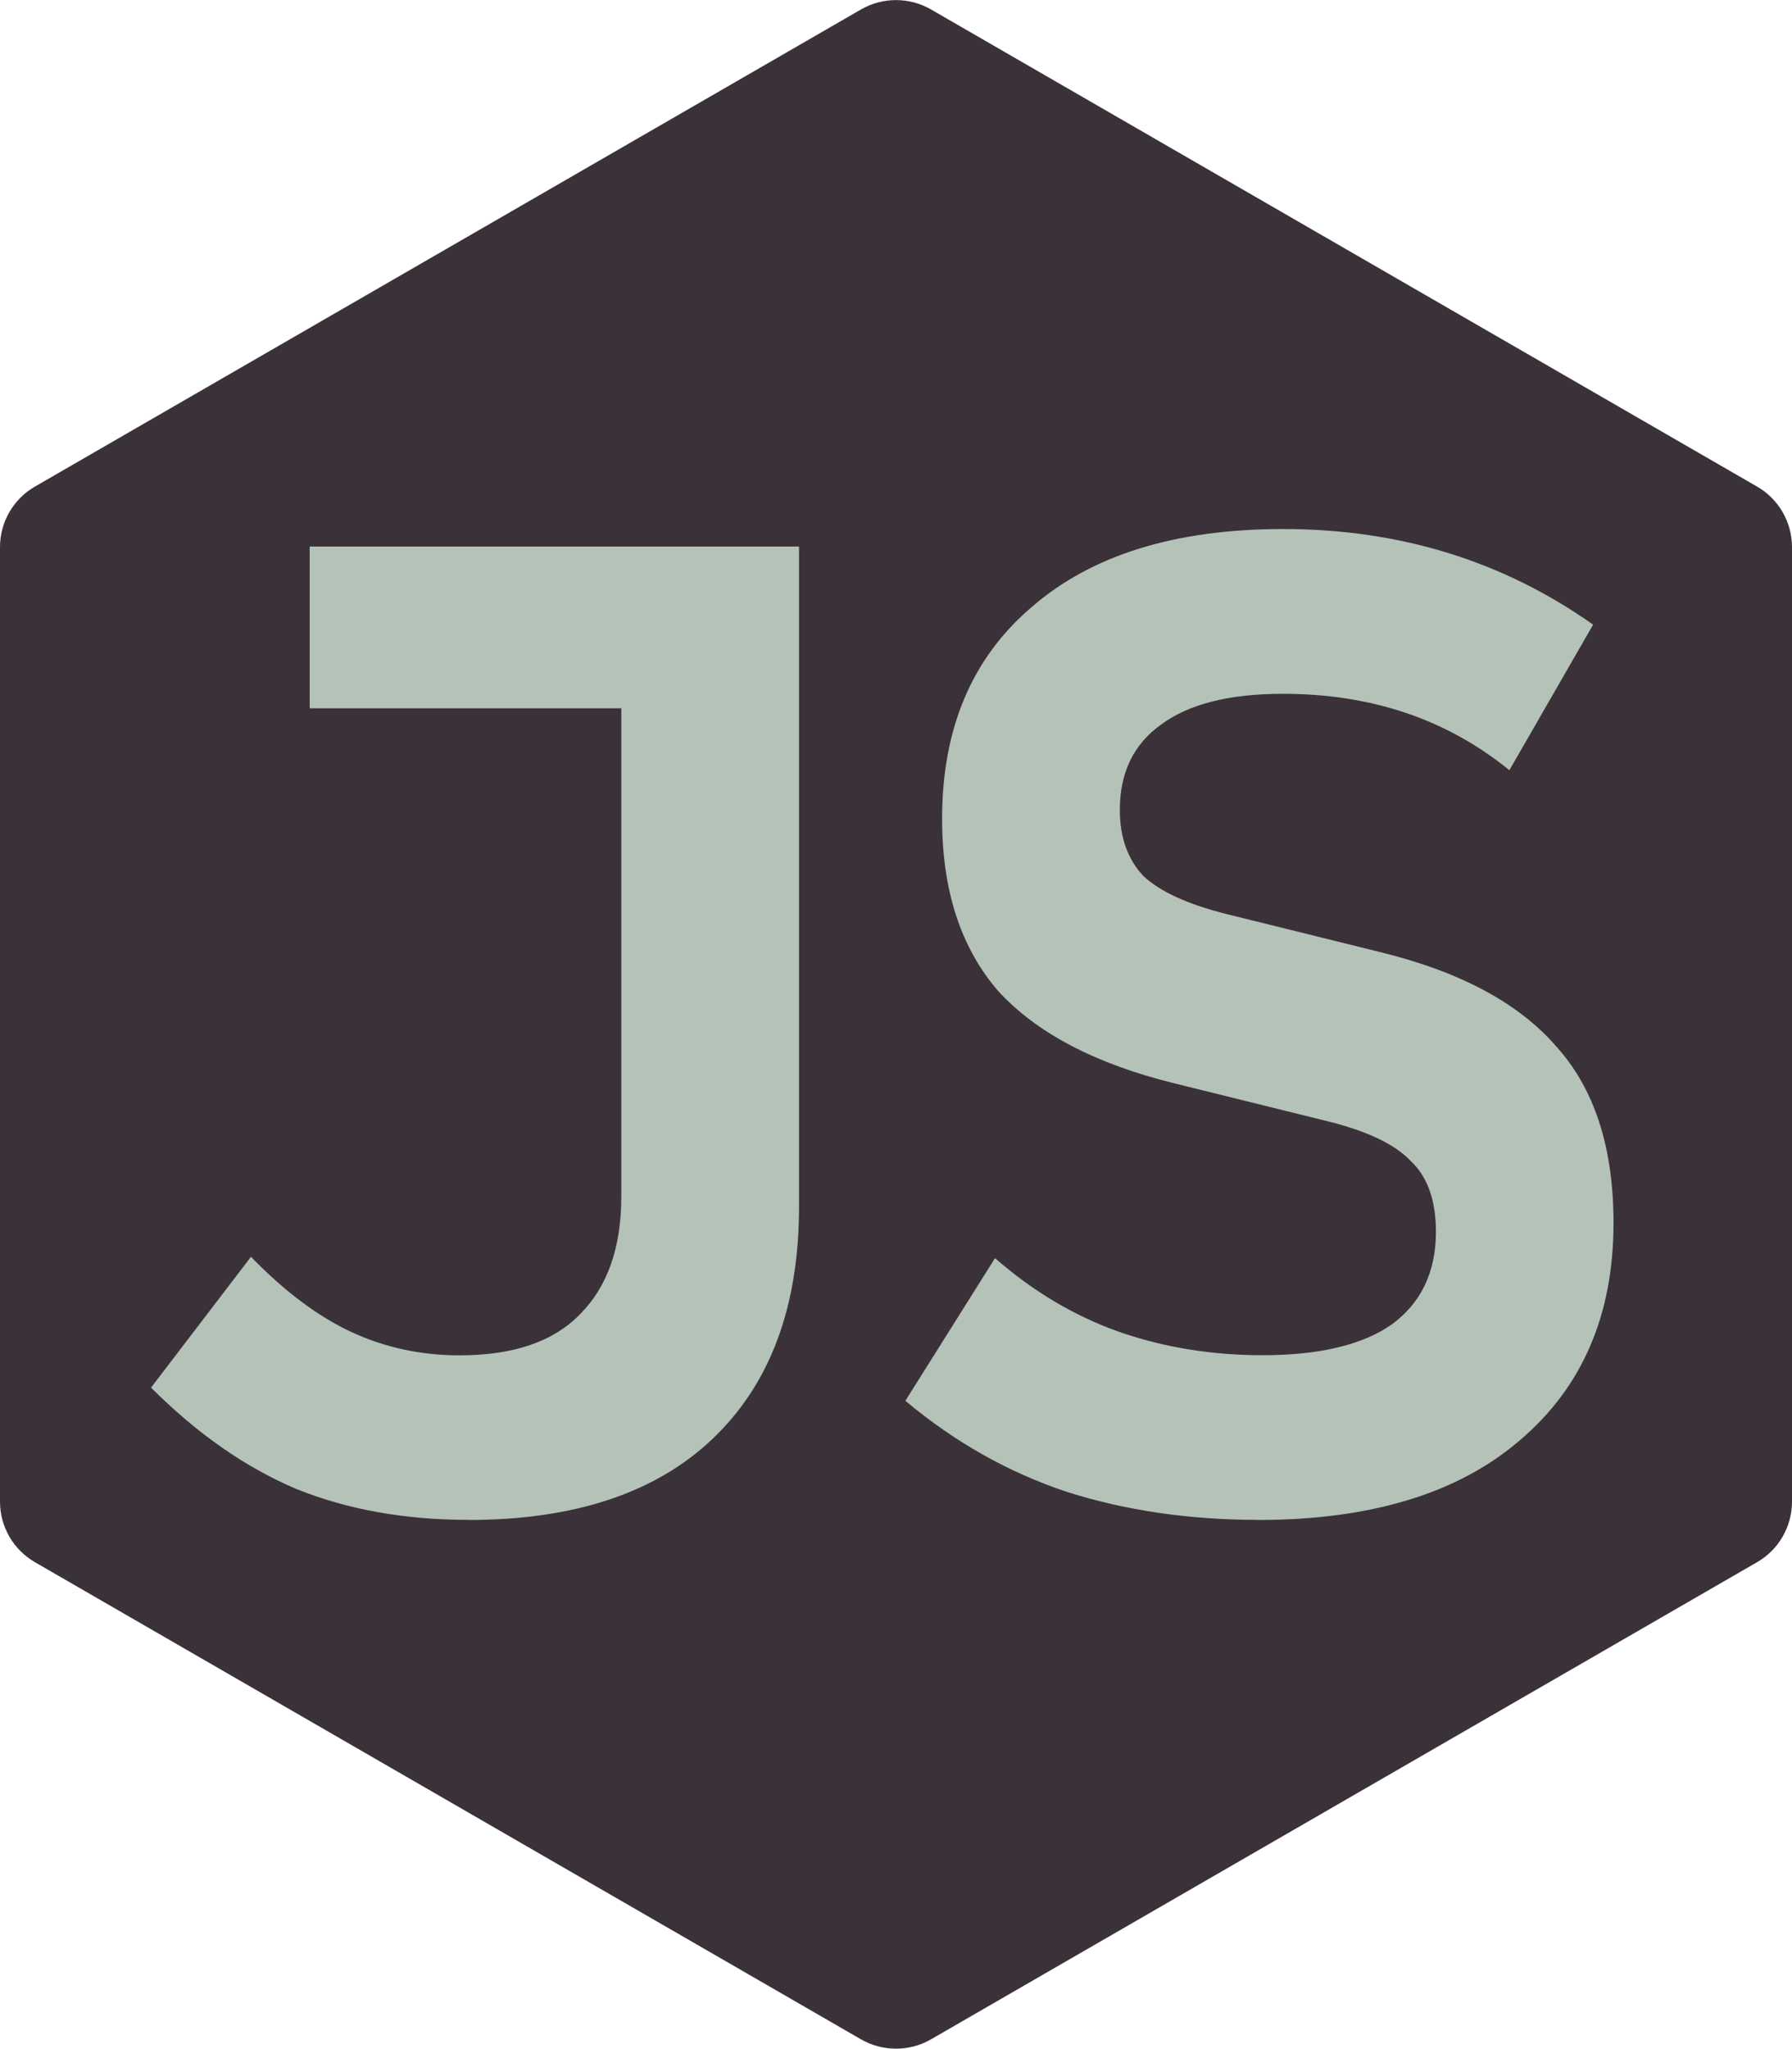
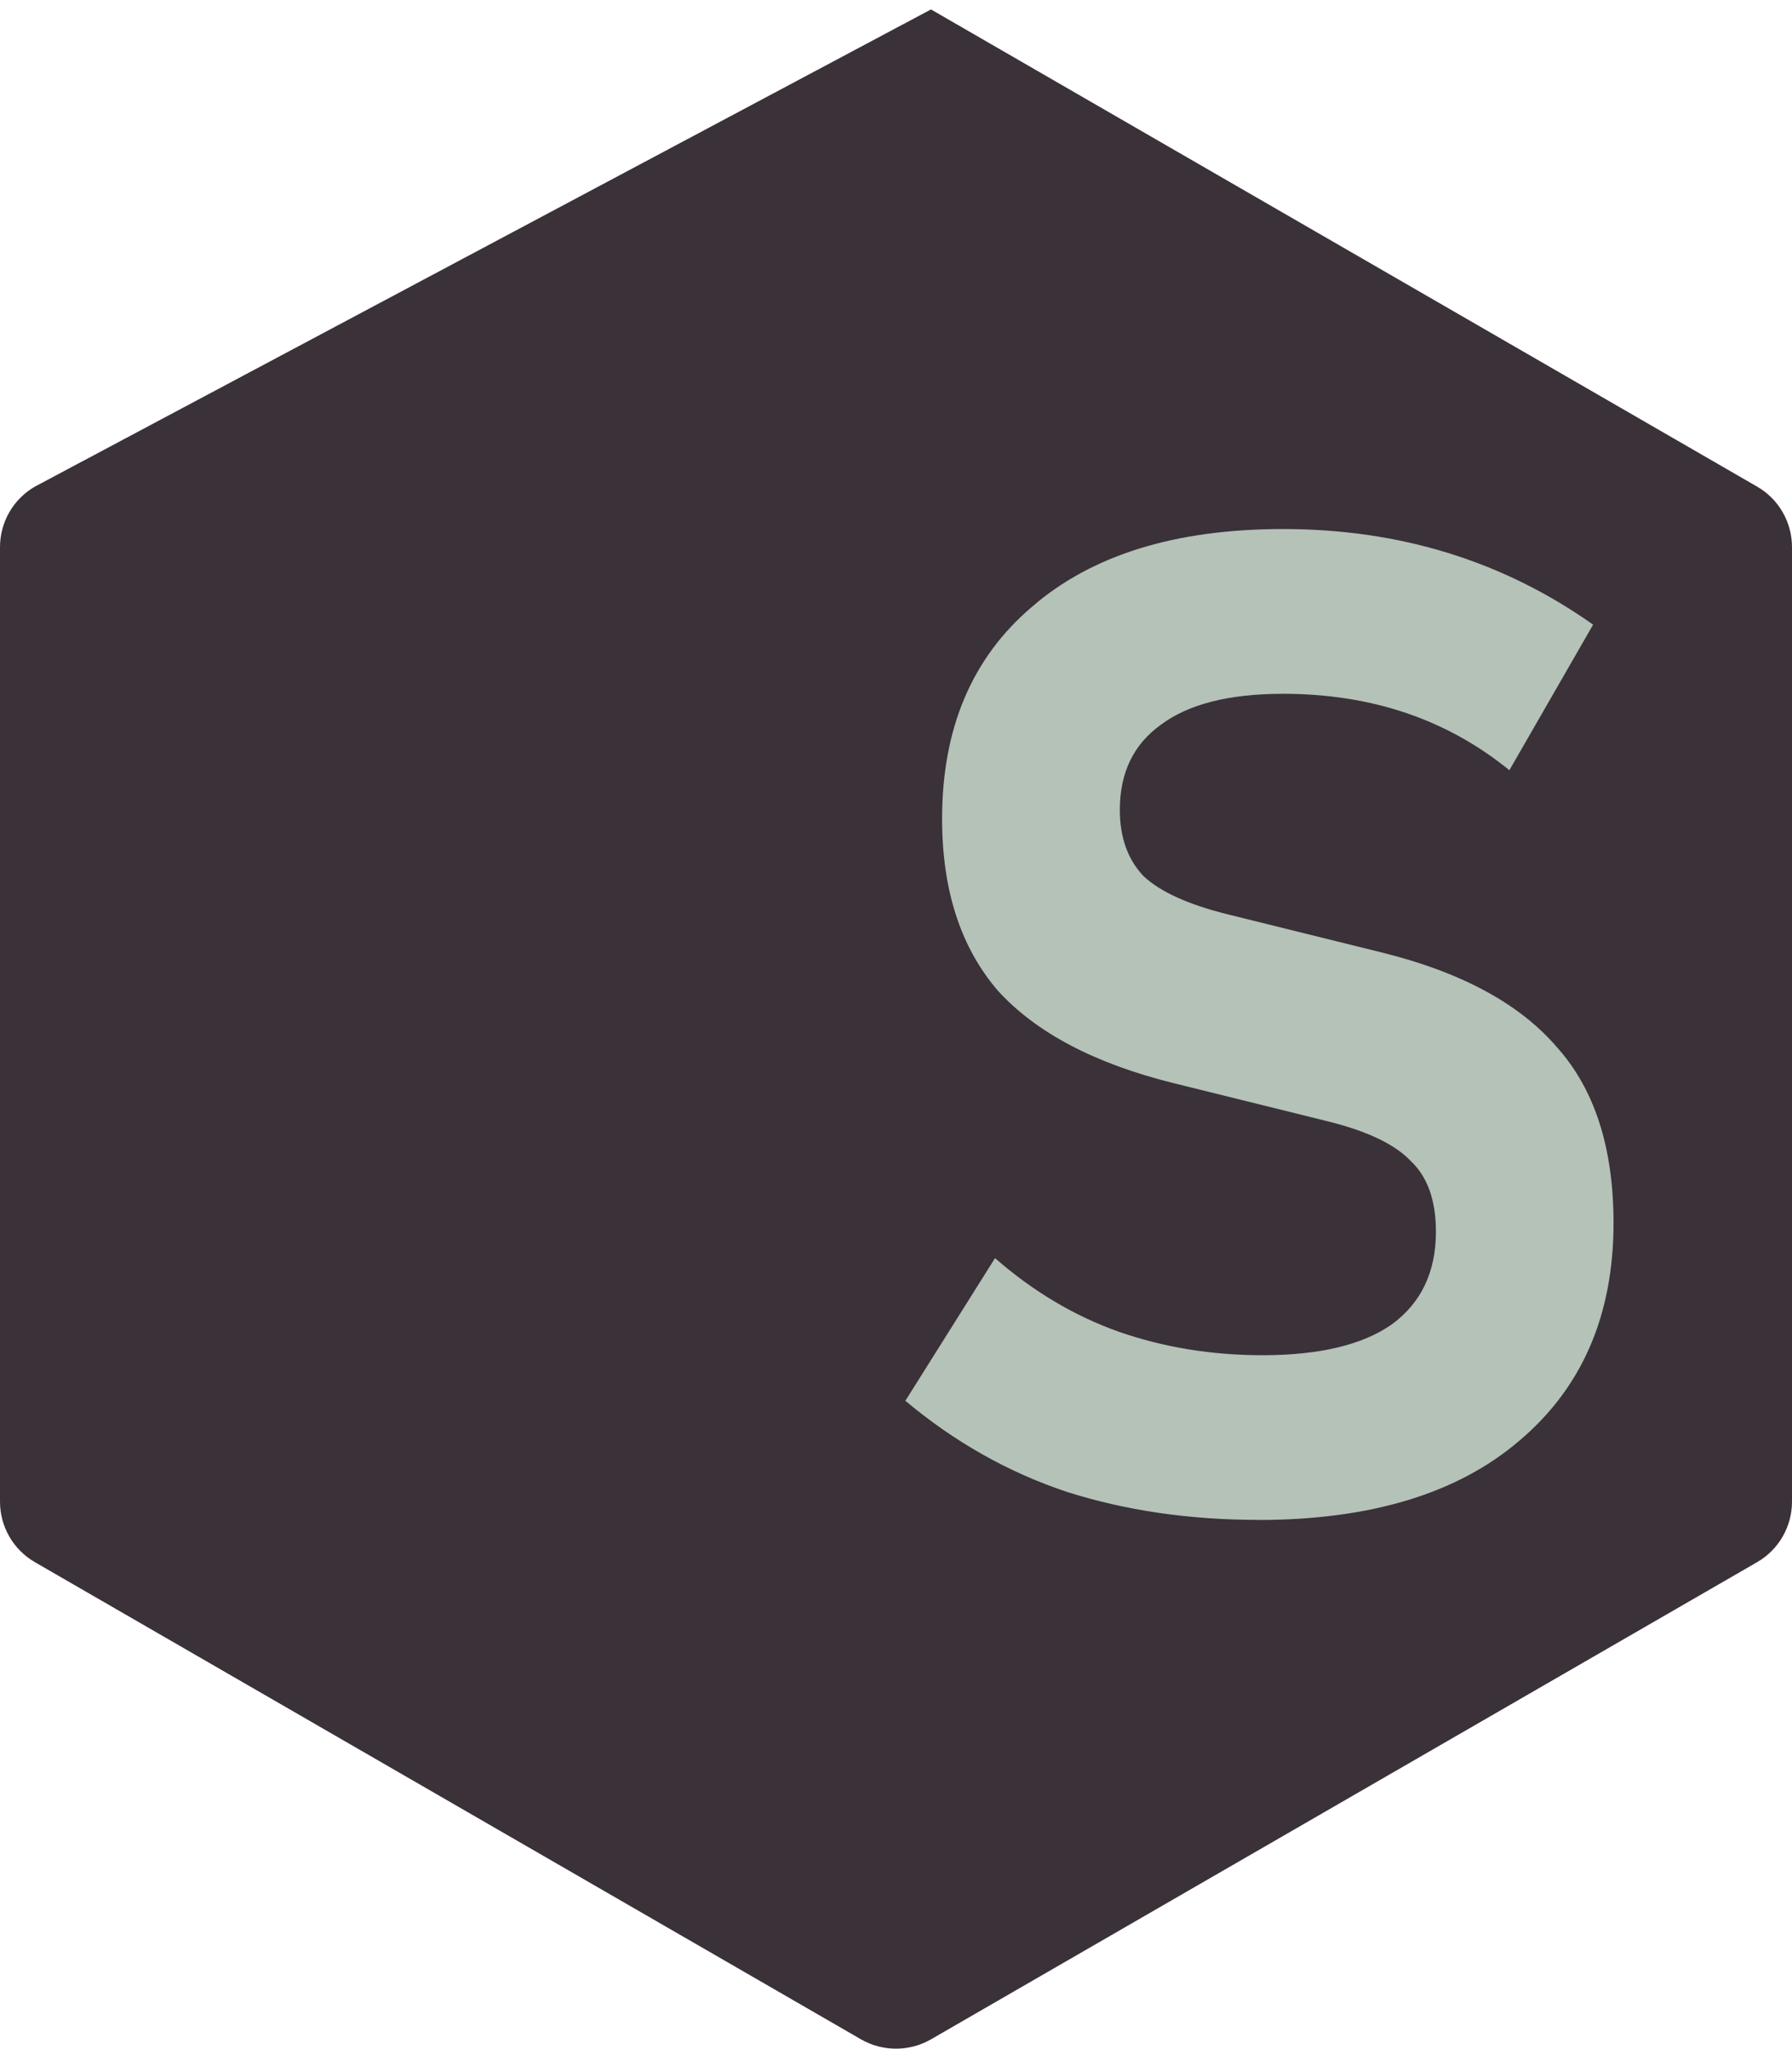
<svg xmlns="http://www.w3.org/2000/svg" id="b" data-name="Layer 2" viewBox="0 0 148.31 169.46">
  <g id="c" data-name="Layer 1">
-     <path d="M0,45.26v78.95c0,2.07,1.1,3.98,2.89,5.01l68.37,39.47c1.79,1.03,4,1.03,5.79,0l68.37-39.47c1.79-1.03,2.89-2.94,2.89-5.01V45.26c0-2.07-1.1-3.98-2.89-5.01L77.05.78c-1.79-1.03-4-1.03-5.79,0L2.89,40.25C1.1,41.28,0,43.19,0,45.26Z" fill="#3b3139" />
-     <path d="M38.77,125.72c-5.27,0-10.01-.85-14.23-2.55-4.22-1.78-8.23-4.58-12.04-8.39l8.27-10.82c2.76,2.84,5.51,4.91,8.27,6.2s5.76,1.95,9,1.95c4.46,0,7.78-1.14,9.97-3.41,2.27-2.27,3.41-5.51,3.41-9.73v-40.38h-25.79v-13.38h40.5v54.61c0,8.27-2.39,14.68-7.18,19.22-4.7,4.46-11.43,6.69-20.19,6.69Z" fill="#b4c2b7" />
+     <path d="M0,45.26v78.95c0,2.07,1.1,3.98,2.89,5.01l68.37,39.47c1.79,1.03,4,1.03,5.79,0l68.37-39.47c1.79-1.03,2.89-2.94,2.89-5.01V45.26c0-2.07-1.1-3.98-2.89-5.01L77.05.78L2.89,40.25C1.1,41.28,0,43.19,0,45.26Z" fill="#3b3139" />
    <path d="M104.12,125.72c-5.68,0-10.95-.77-15.81-2.31-4.87-1.62-9.32-4.14-13.38-7.54l7.42-11.8c3.16,2.76,6.57,4.78,10.22,6.08,3.73,1.3,7.7,1.95,11.92,1.95,4.7,0,8.27-.85,10.7-2.55,2.43-1.78,3.65-4.34,3.65-7.66,0-2.59-.69-4.54-2.07-5.84-1.3-1.38-3.57-2.47-6.81-3.28l-12.77-3.16c-6.57-1.62-11.43-4.18-14.6-7.66-3.08-3.57-4.62-8.31-4.62-14.23,0-7.46,2.47-13.3,7.42-17.51,4.95-4.3,11.88-6.45,20.8-6.45,9.65,0,18.2,2.64,25.66,7.91l-6.93,12.04c-5.19-4.22-11.43-6.32-18.73-6.32-4.46,0-7.82.85-10.1,2.55-2.27,1.62-3.41,3.97-3.41,7.05,0,2.27.65,4.09,1.95,5.47,1.38,1.3,3.69,2.35,6.93,3.16l12.77,3.16c6.57,1.62,11.39,4.22,14.47,7.78,3.16,3.49,4.74,8.35,4.74,14.6,0,7.62-2.6,13.62-7.78,18-5.11,4.38-12.33,6.57-21.65,6.57Z" fill="#b4c2b7" />
  </g>
</svg>